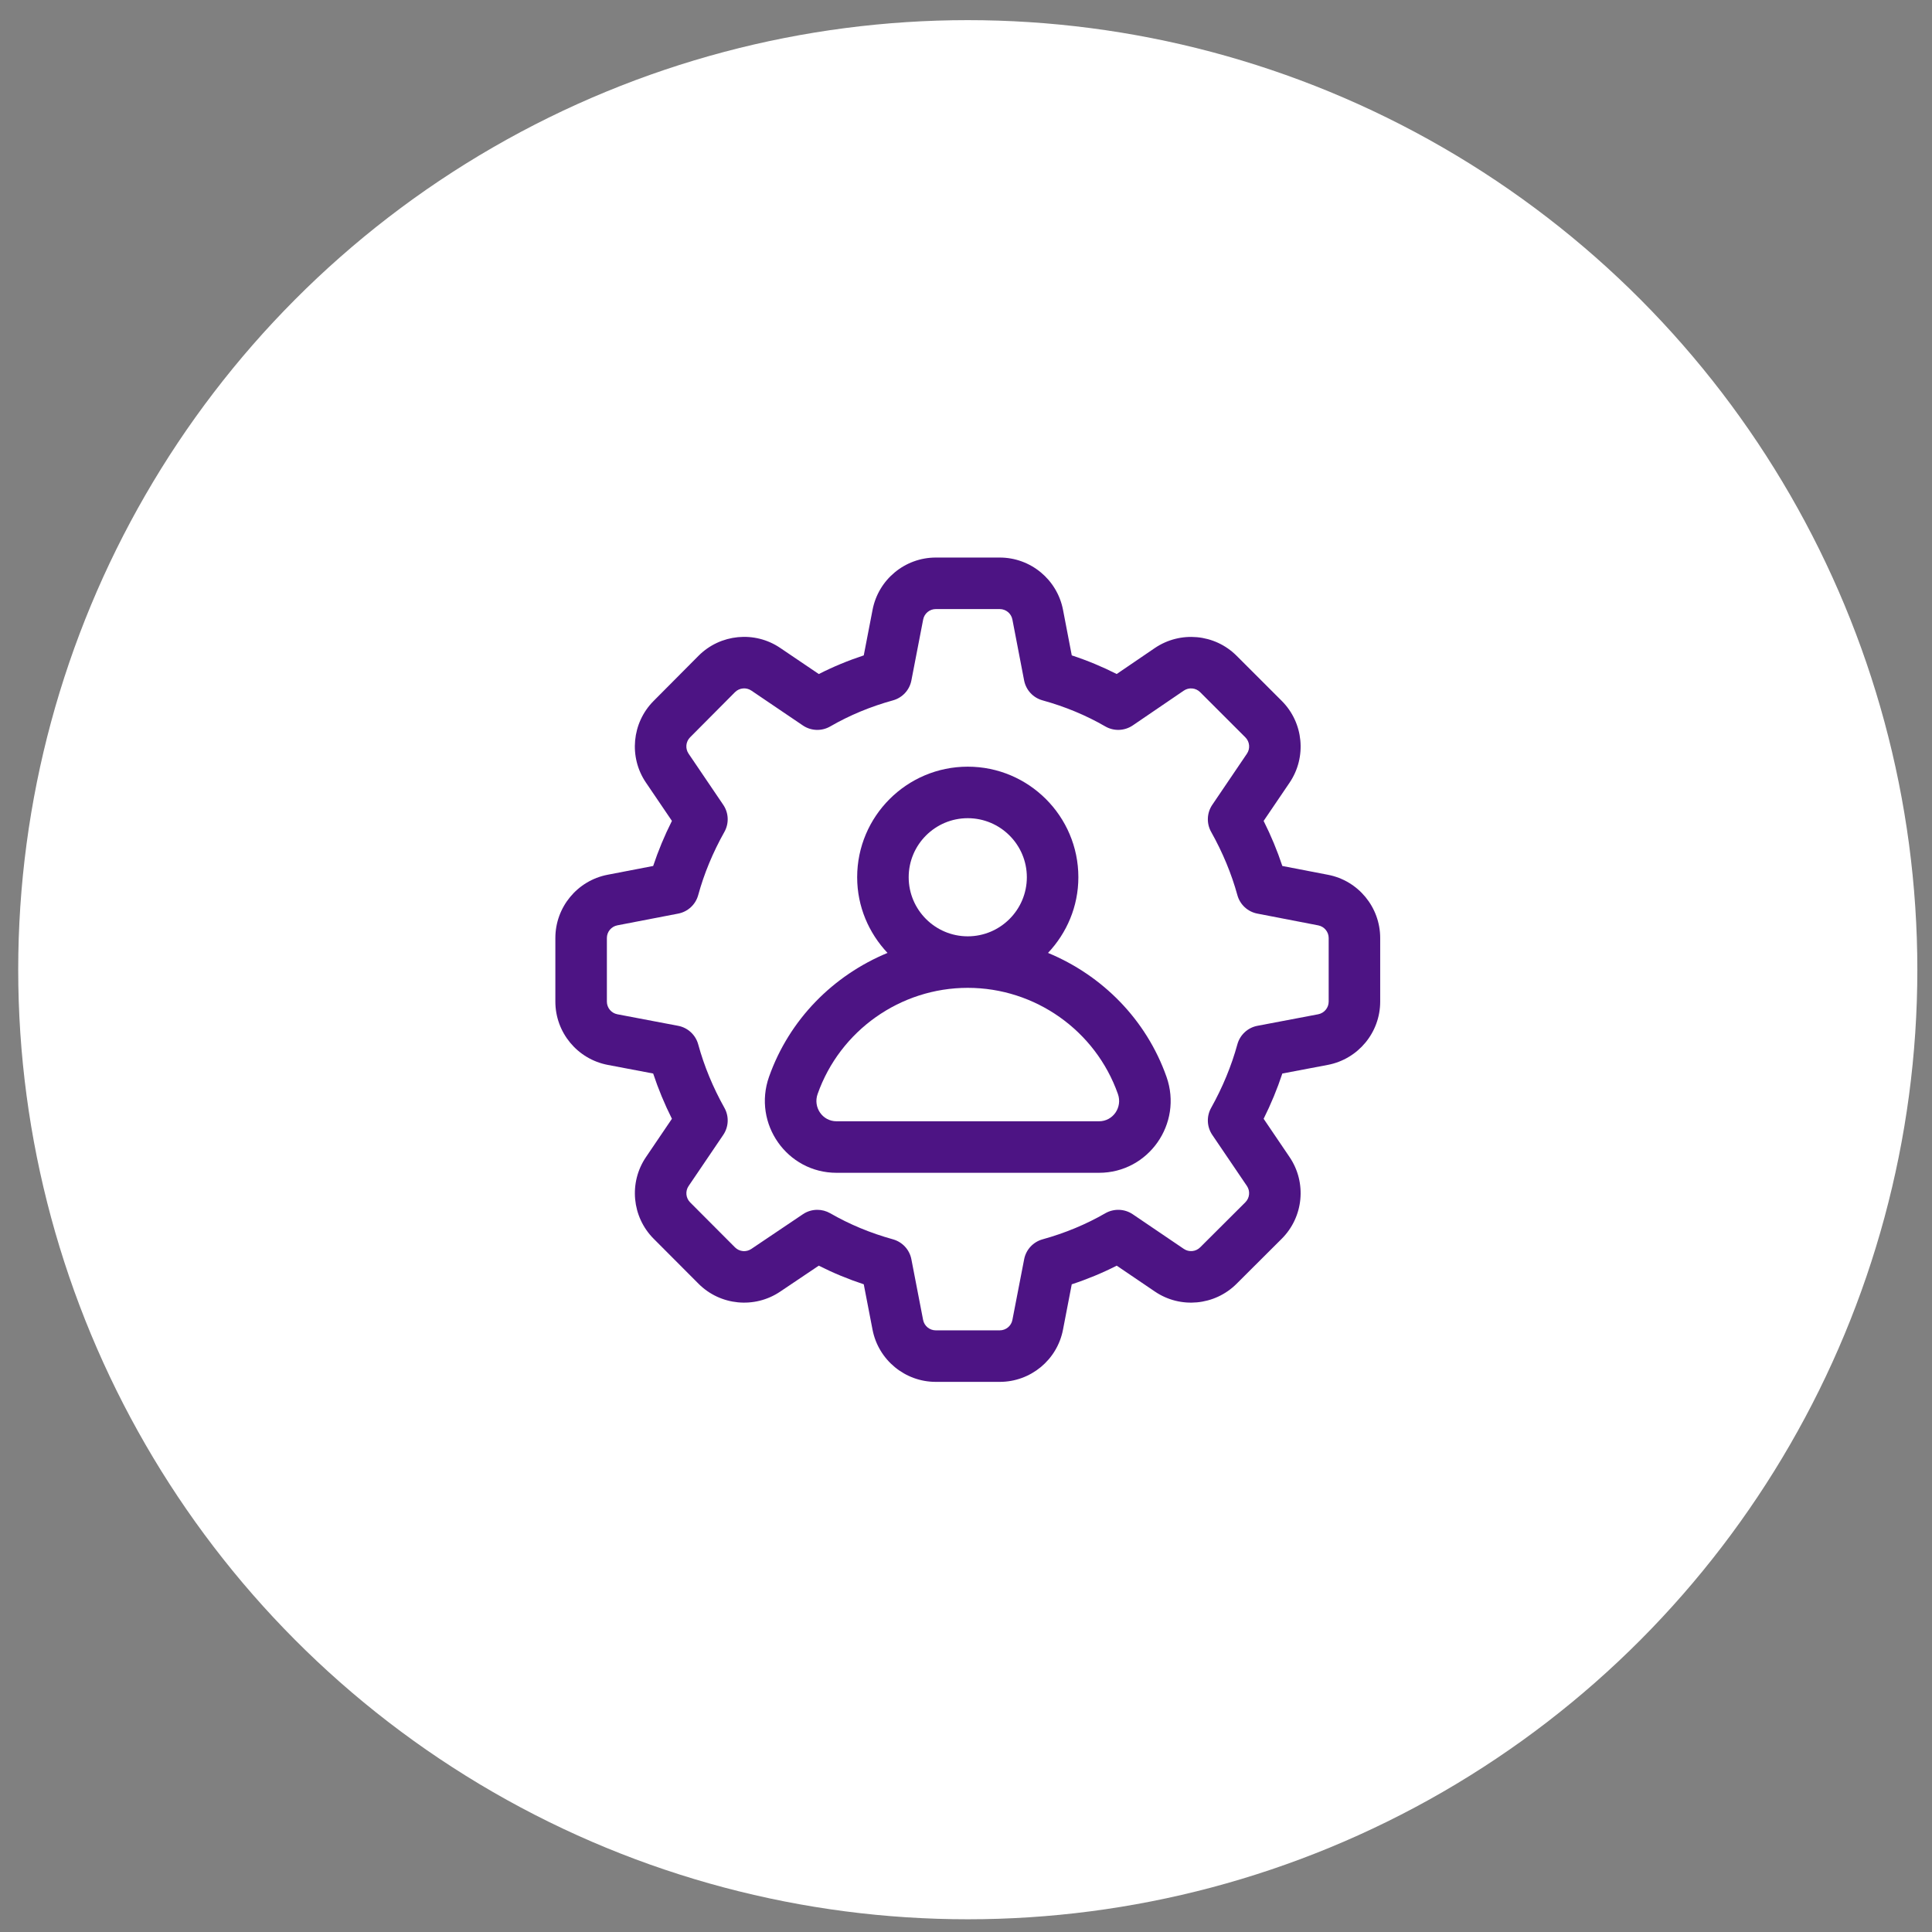
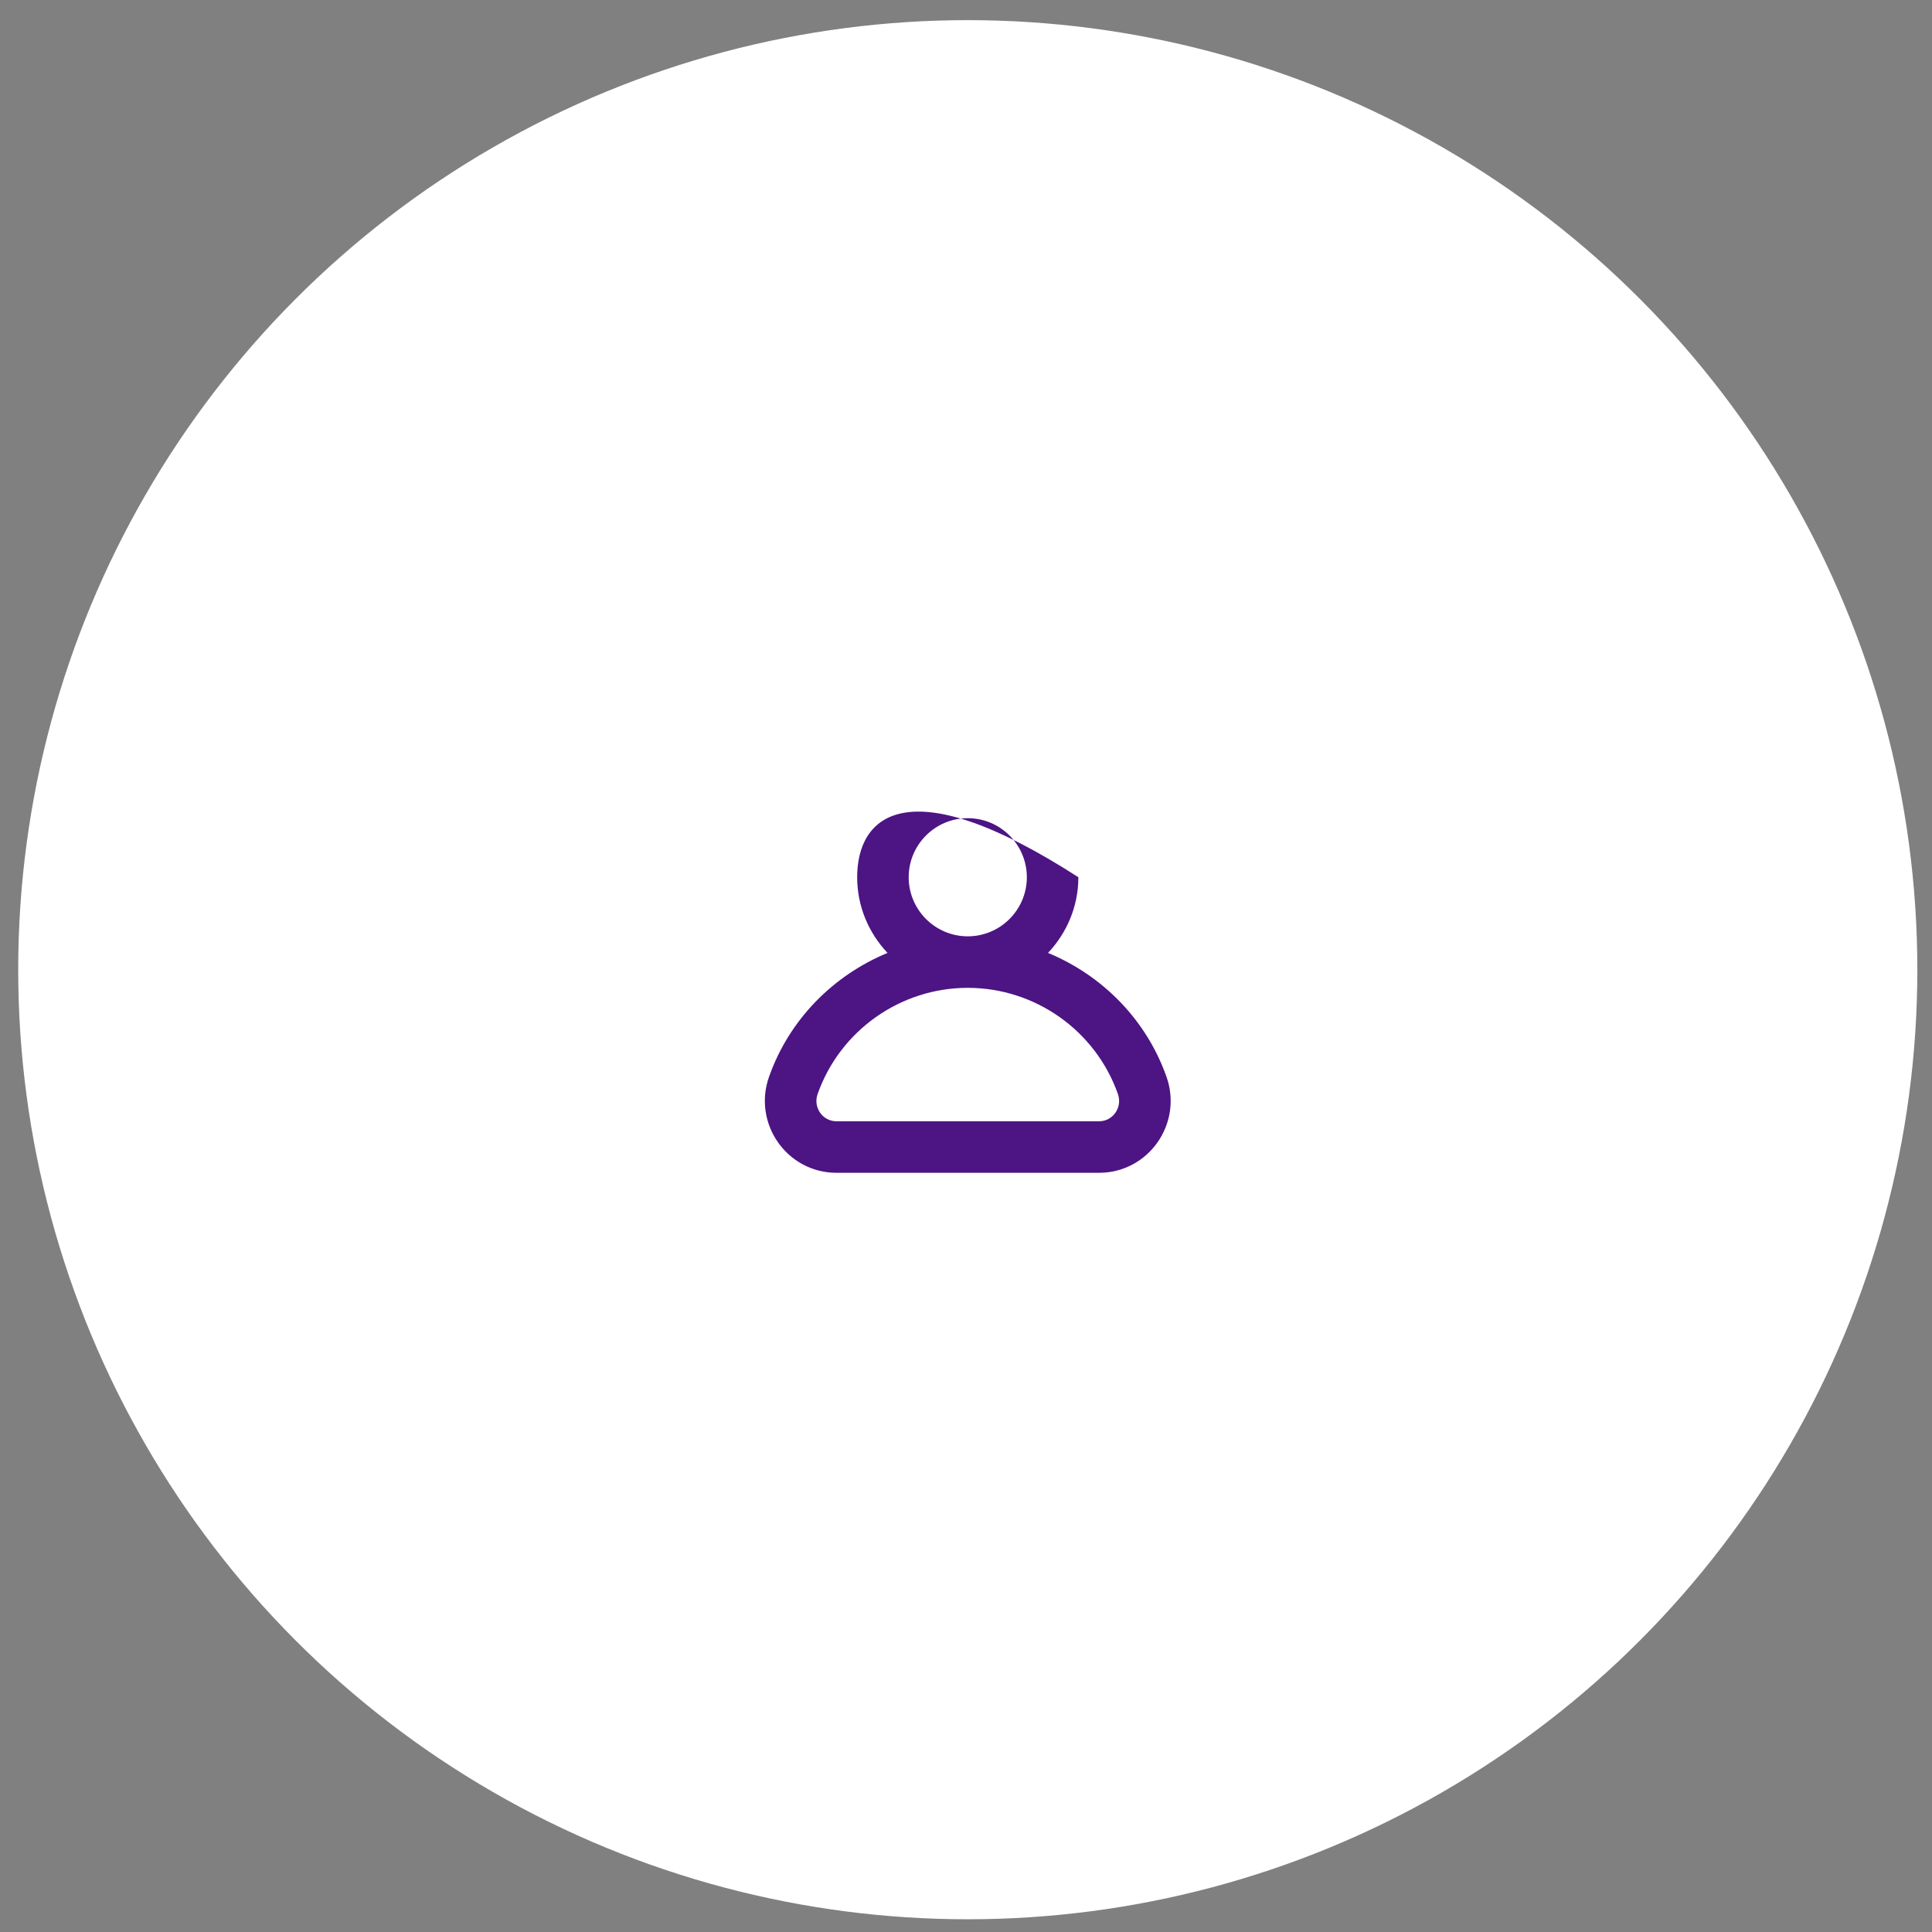
<svg xmlns="http://www.w3.org/2000/svg" width="75" height="75" viewBox="0 0 75 75" fill="none">
  <rect x="0" y="0" width="75" height="75" fill="#808080" stroke="none" />
  <circle cx="37.569" cy="37.644" r="36.862" fill="white" />
-   <path d="M32.473 45.528H42.664C44.583 45.528 45.924 43.621 45.284 41.803C44.496 39.572 42.787 37.863 40.684 36.992C41.409 36.223 41.862 35.193 41.862 34.054C41.862 31.687 39.936 29.762 37.568 29.762C35.201 29.762 33.275 31.687 33.275 34.054C33.275 35.193 33.728 36.223 34.453 36.992C32.35 37.863 30.641 39.572 29.853 41.803C29.213 43.62 30.553 45.528 32.473 45.528ZM35.275 34.054C35.275 32.79 36.303 31.762 37.568 31.762C38.833 31.762 39.862 32.79 39.862 34.054C39.862 35.319 38.833 36.348 37.568 36.348C36.303 36.348 35.275 35.319 35.275 34.054ZM31.74 42.469C32.61 40.005 34.953 38.348 37.568 38.348C40.184 38.348 42.527 40.005 43.397 42.469C43.58 42.983 43.21 43.528 42.664 43.528H32.473C31.927 43.528 31.557 42.982 31.74 42.469Z" fill="#4D1484" />
-   <path d="M23.592 41.339L25.356 41.674C25.553 42.269 25.796 42.857 26.084 43.431L25.076 44.919C24.405 45.908 24.53 47.24 25.374 48.087L27.117 49.835C27.96 50.68 29.29 50.81 30.283 50.143L31.785 49.133C32.34 49.414 32.924 49.656 33.531 49.856L33.872 51.62C34.1 52.793 35.132 53.644 36.326 53.644H38.81C40.007 53.644 41.039 52.793 41.265 51.619L41.605 49.857C42.213 49.657 42.797 49.415 43.351 49.133L44.833 50.138C45.822 50.81 47.154 50.683 48.001 49.839L49.756 48.089C50.605 47.243 50.733 45.908 50.06 44.916L49.054 43.431C49.341 42.856 49.584 42.268 49.78 41.674L51.545 41.339C52.724 41.114 53.579 40.082 53.579 38.883V36.413C53.579 35.217 52.727 34.184 51.552 33.959L49.78 33.617C49.585 33.027 49.342 32.442 49.054 31.868L50.062 30.382C50.732 29.391 50.605 28.058 49.76 27.211L48.004 25.456C47.154 24.606 45.82 24.485 44.828 25.158L43.35 26.165C42.796 25.884 42.213 25.641 41.606 25.442L41.266 23.673C41.039 22.497 40.007 21.644 38.81 21.644H36.327C35.131 21.644 34.099 22.497 33.873 23.672L33.531 25.442C32.924 25.642 32.34 25.884 31.786 26.166L30.287 25.152C29.298 24.481 27.961 24.608 27.114 25.46L25.37 27.214C24.529 28.061 24.405 29.392 25.074 30.378L26.084 31.867C25.795 32.442 25.552 33.027 25.356 33.617L23.586 33.958C22.411 34.184 21.559 35.217 21.559 36.413V38.883C21.559 40.081 22.413 41.114 23.592 41.339ZM23.559 36.413C23.559 36.174 23.729 35.968 23.964 35.922L26.328 35.466C26.702 35.394 27.003 35.116 27.104 34.748C27.33 33.921 27.672 33.094 28.121 32.294C28.307 31.964 28.289 31.556 28.077 31.244L26.73 29.256C26.596 29.058 26.621 28.792 26.789 28.623L28.532 26.87C28.702 26.7 28.97 26.675 29.167 26.808L31.168 28.163C31.485 28.378 31.898 28.392 32.23 28.2C32.973 27.77 33.792 27.429 34.665 27.188C35.031 27.087 35.309 26.787 35.38 26.414L35.837 24.05C35.882 23.815 36.088 23.644 36.327 23.644H38.81C39.05 23.644 39.256 23.815 39.301 24.05L39.756 26.414C39.828 26.787 40.105 27.087 40.472 27.188C41.346 27.429 42.165 27.77 42.908 28.2C43.24 28.392 43.654 28.377 43.973 28.161L45.955 26.81C46.153 26.675 46.42 26.7 46.59 26.87L48.345 28.624C48.515 28.794 48.54 29.061 48.405 29.259L47.06 31.244C46.849 31.556 46.831 31.963 47.016 32.293C47.465 33.094 47.808 33.922 48.035 34.749C48.136 35.116 48.435 35.394 48.81 35.466L51.174 35.923C51.408 35.968 51.579 36.174 51.579 36.413V38.883C51.579 39.122 51.407 39.329 51.172 39.374L48.812 39.822C48.438 39.893 48.136 40.172 48.035 40.54C47.805 41.379 47.462 42.209 47.016 43.008C46.831 43.338 46.849 43.743 47.06 44.056L48.405 46.039C48.539 46.237 48.514 46.503 48.344 46.673L46.589 48.423C46.419 48.592 46.153 48.616 45.956 48.482L43.971 47.136C43.653 46.922 43.24 46.909 42.909 47.098C42.165 47.528 41.345 47.869 40.471 48.111C40.105 48.213 39.828 48.513 39.757 48.886L39.301 51.24C39.256 51.474 39.05 51.644 38.81 51.644H36.326C36.087 51.644 35.881 51.474 35.835 51.24L35.38 48.886C35.309 48.513 35.031 48.213 34.666 48.111C33.792 47.869 32.973 47.528 32.228 47.098C32.073 47.01 31.901 46.965 31.729 46.965C31.533 46.965 31.339 47.021 31.17 47.135L29.166 48.484C28.968 48.617 28.703 48.593 28.533 48.423L26.79 46.675C26.622 46.506 26.597 46.239 26.731 46.042L28.077 44.056C28.289 43.743 28.307 43.337 28.122 43.007C27.675 42.209 27.333 41.38 27.104 40.541C27.003 40.173 26.7 39.893 26.325 39.822L23.966 39.374C23.73 39.329 23.559 39.122 23.559 38.883V36.413Z" fill="#4D1484" />
+   <path d="M32.473 45.528H42.664C44.583 45.528 45.924 43.621 45.284 41.803C44.496 39.572 42.787 37.863 40.684 36.992C41.409 36.223 41.862 35.193 41.862 34.054C35.201 29.762 33.275 31.687 33.275 34.054C33.275 35.193 33.728 36.223 34.453 36.992C32.35 37.863 30.641 39.572 29.853 41.803C29.213 43.62 30.553 45.528 32.473 45.528ZM35.275 34.054C35.275 32.79 36.303 31.762 37.568 31.762C38.833 31.762 39.862 32.79 39.862 34.054C39.862 35.319 38.833 36.348 37.568 36.348C36.303 36.348 35.275 35.319 35.275 34.054ZM31.74 42.469C32.61 40.005 34.953 38.348 37.568 38.348C40.184 38.348 42.527 40.005 43.397 42.469C43.58 42.983 43.21 43.528 42.664 43.528H32.473C31.927 43.528 31.557 42.982 31.74 42.469Z" fill="#4D1484" />
</svg>